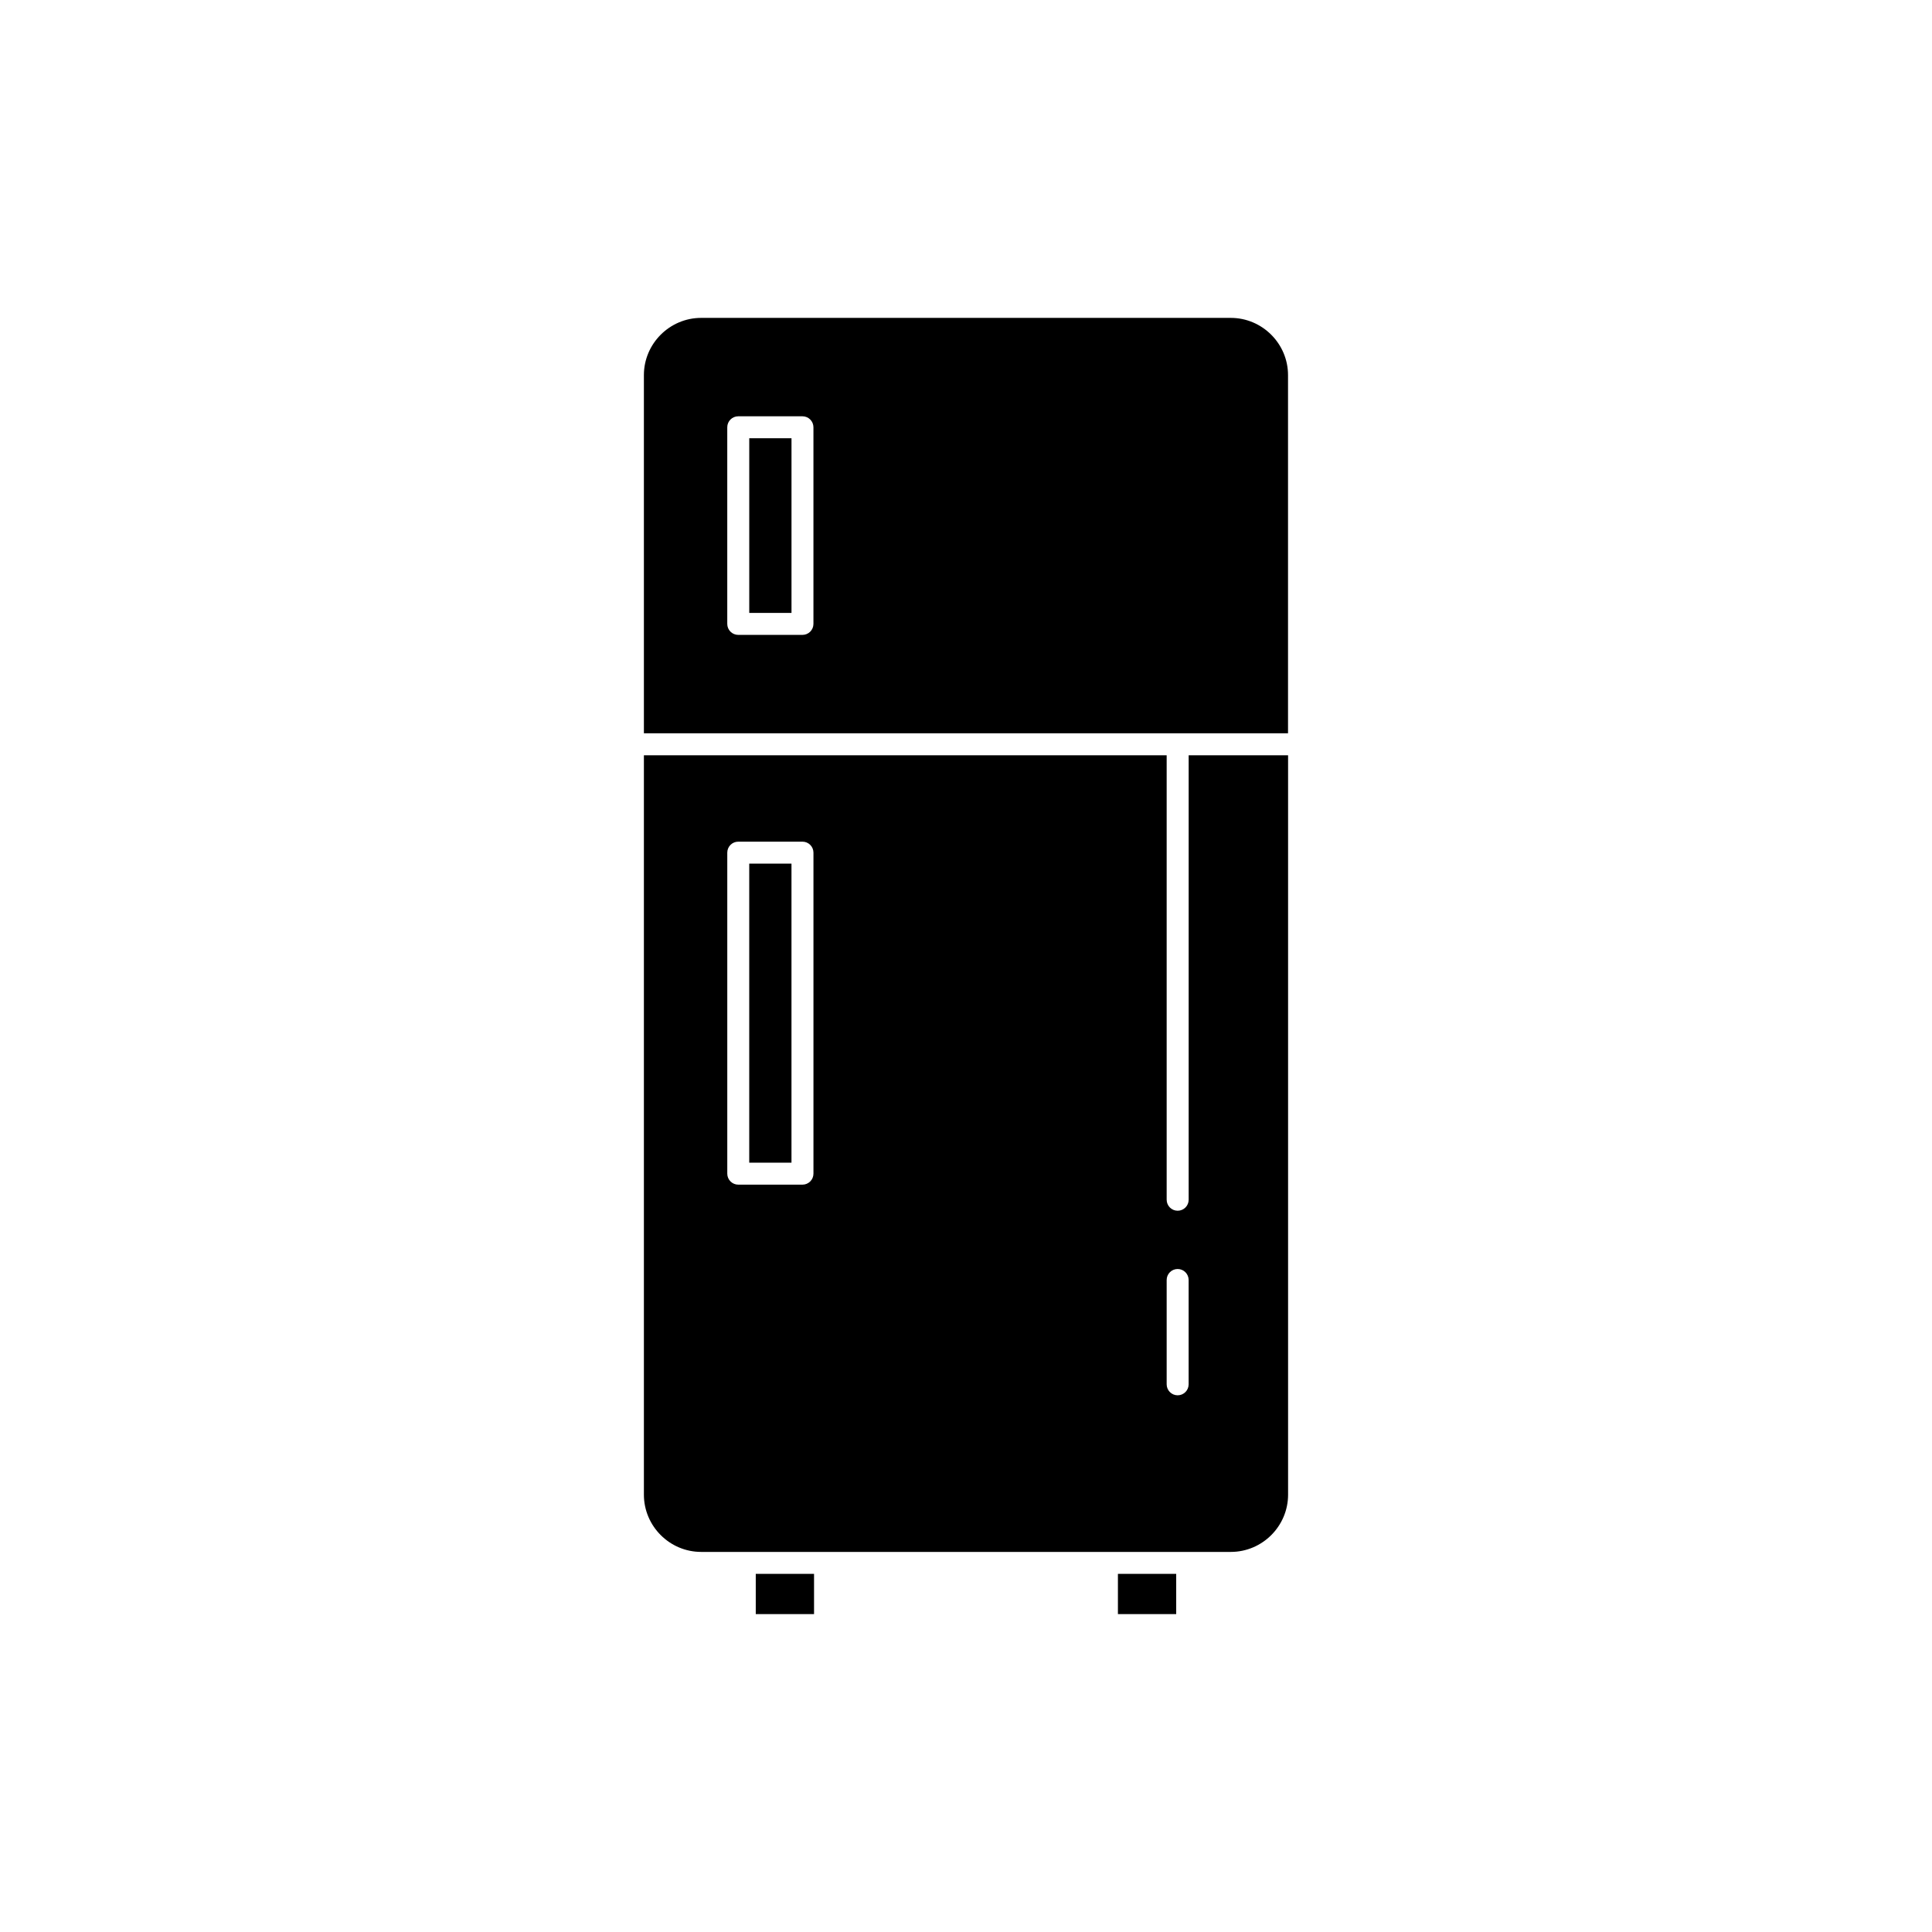
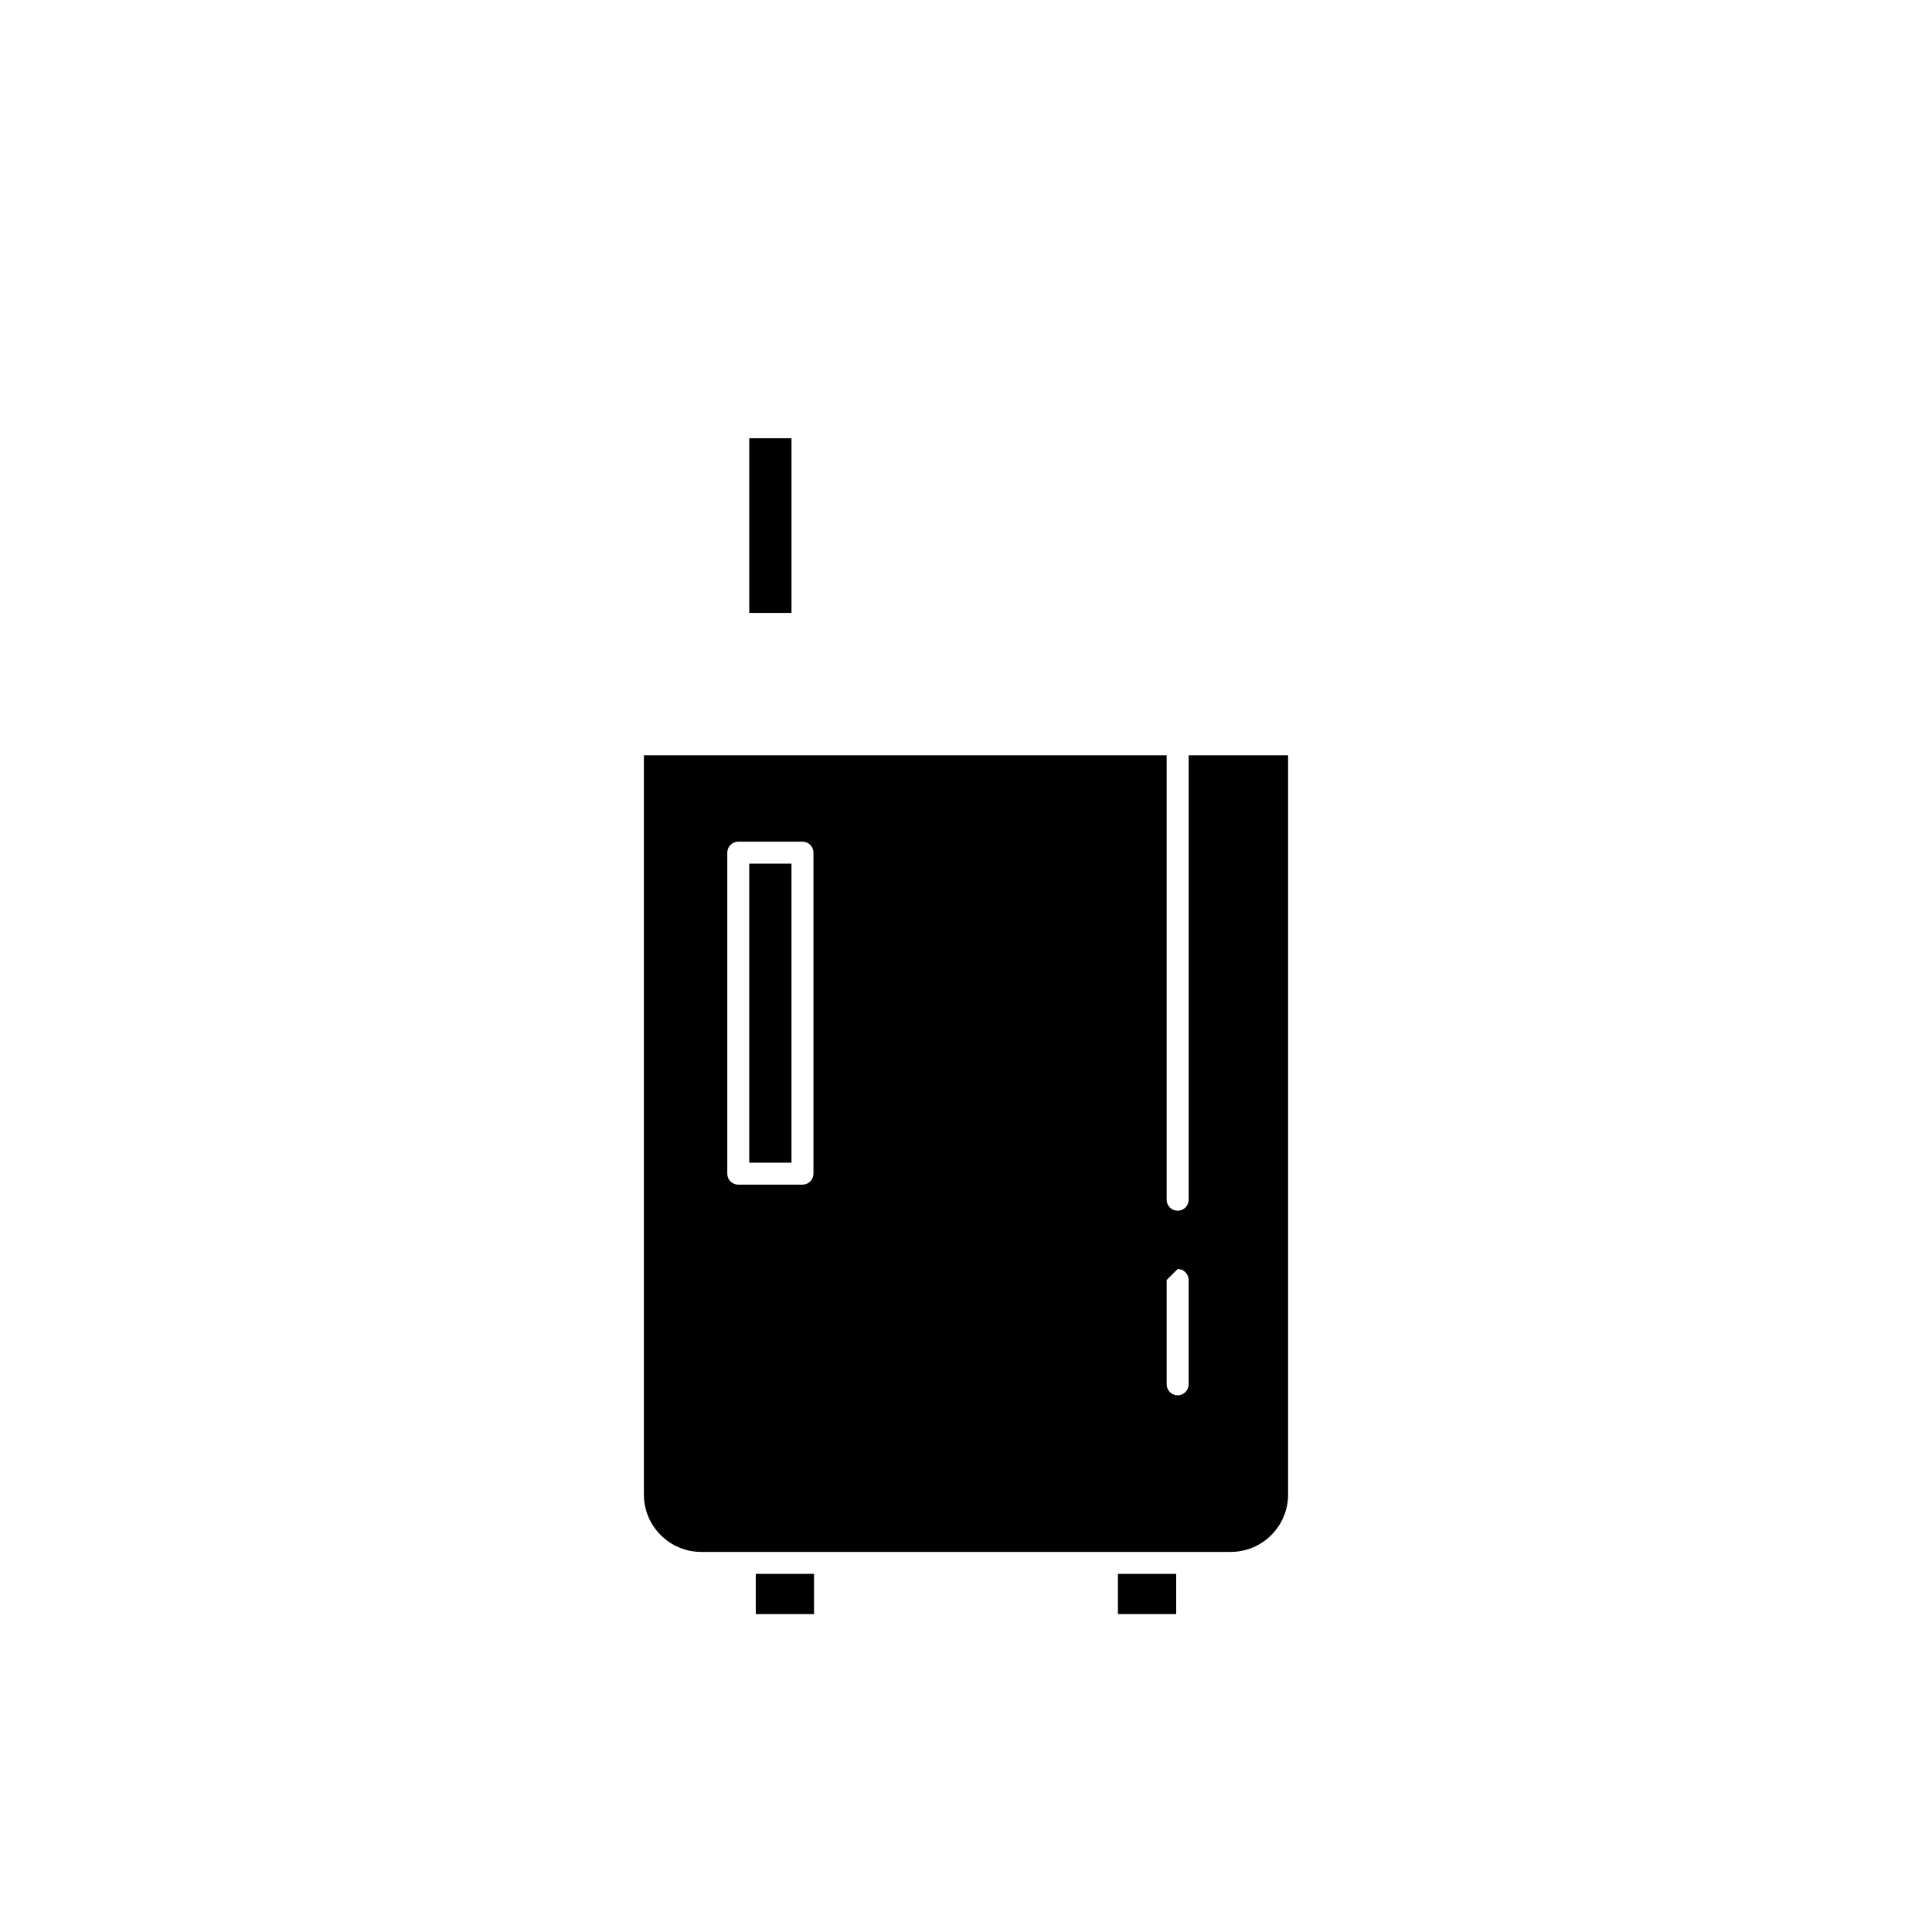
<svg xmlns="http://www.w3.org/2000/svg" fill="#000000" width="800px" height="800px" version="1.1" viewBox="144 144 512 512">
  <g fill-rule="evenodd">
-     <path d="m456.09 480.3c1.609 0 2.91 1.305 2.91 2.91v27.648c0 1.609-1.305 2.91-2.91 2.91-1.609 0-2.91-1.305-2.91-2.91v-27.648c0-1.609 1.305-2.91 2.91-2.91zm0-15.445c-1.609 0-2.91-1.305-2.91-2.91v-117.79h-138.54v195.95c0 4.168 1.707 7.961 4.457 10.711s6.543 4.457 10.711 4.457h140.38c4.168 0 7.961-1.707 10.711-4.457s4.457-6.543 4.457-10.711v-195.95h-26.348v117.79c0 1.609-1.305 2.91-2.91 2.91zm-96.516-94.895v85.074c0 1.609-1.305 2.91-2.91 2.91h-17.016c-1.609 0-2.91-1.305-2.91-2.91v-85.074c0-1.609 1.305-2.91 2.91-2.91h17.016c1.609 0 2.91 1.305 2.91 2.91z" />
-     <path d="m314.64 338.33h170.7v-94.922c0-4.168-1.707-7.957-4.457-10.707s-6.543-4.457-10.707-4.457h-140.37c-4.168 0-7.957 1.707-10.711 4.457-2.75 2.75-4.457 6.543-4.457 10.707zm44.93-81.098v52.109c0 1.609-1.305 2.91-2.91 2.91h-17.016c-1.609 0-2.91-1.305-2.91-2.91v-52.109c0-1.609 1.305-2.91 2.91-2.91h17.016c1.609 0 2.91 1.305 2.91 2.91z" />
+     <path d="m456.09 480.3c1.609 0 2.91 1.305 2.91 2.91v27.648c0 1.609-1.305 2.91-2.91 2.91-1.609 0-2.91-1.305-2.91-2.91v-27.648zm0-15.445c-1.609 0-2.91-1.305-2.91-2.91v-117.79h-138.54v195.95c0 4.168 1.707 7.961 4.457 10.711s6.543 4.457 10.711 4.457h140.38c4.168 0 7.961-1.707 10.711-4.457s4.457-6.543 4.457-10.711v-195.95h-26.348v117.79c0 1.609-1.305 2.91-2.91 2.91zm-96.516-94.895v85.074c0 1.609-1.305 2.91-2.91 2.91h-17.016c-1.609 0-2.91-1.305-2.91-2.91v-85.074c0-1.609 1.305-2.91 2.91-2.91h17.016c1.609 0 2.91 1.305 2.91 2.91z" />
    <path d="m353.75 452.12v-79.25h-11.195v79.25z" />
    <path d="m342.56 306.43h11.195v-46.289h-11.195z" />
    <path d="m359.73 561.09h-15.445v10.664h15.445z" />
    <path d="m440.26 561.09v10.664h15.445v-10.664z" />
  </g>
</svg>